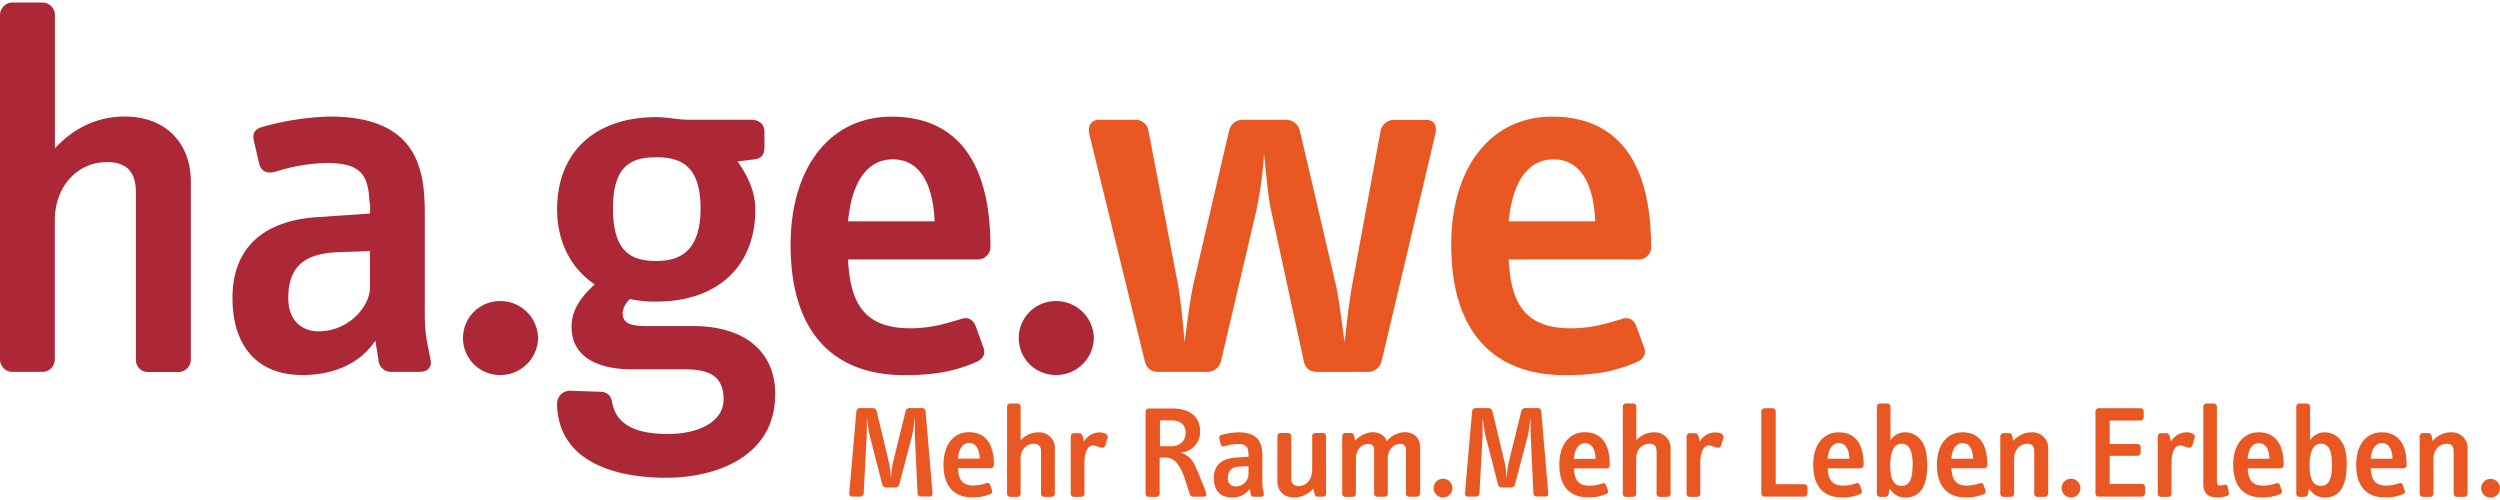
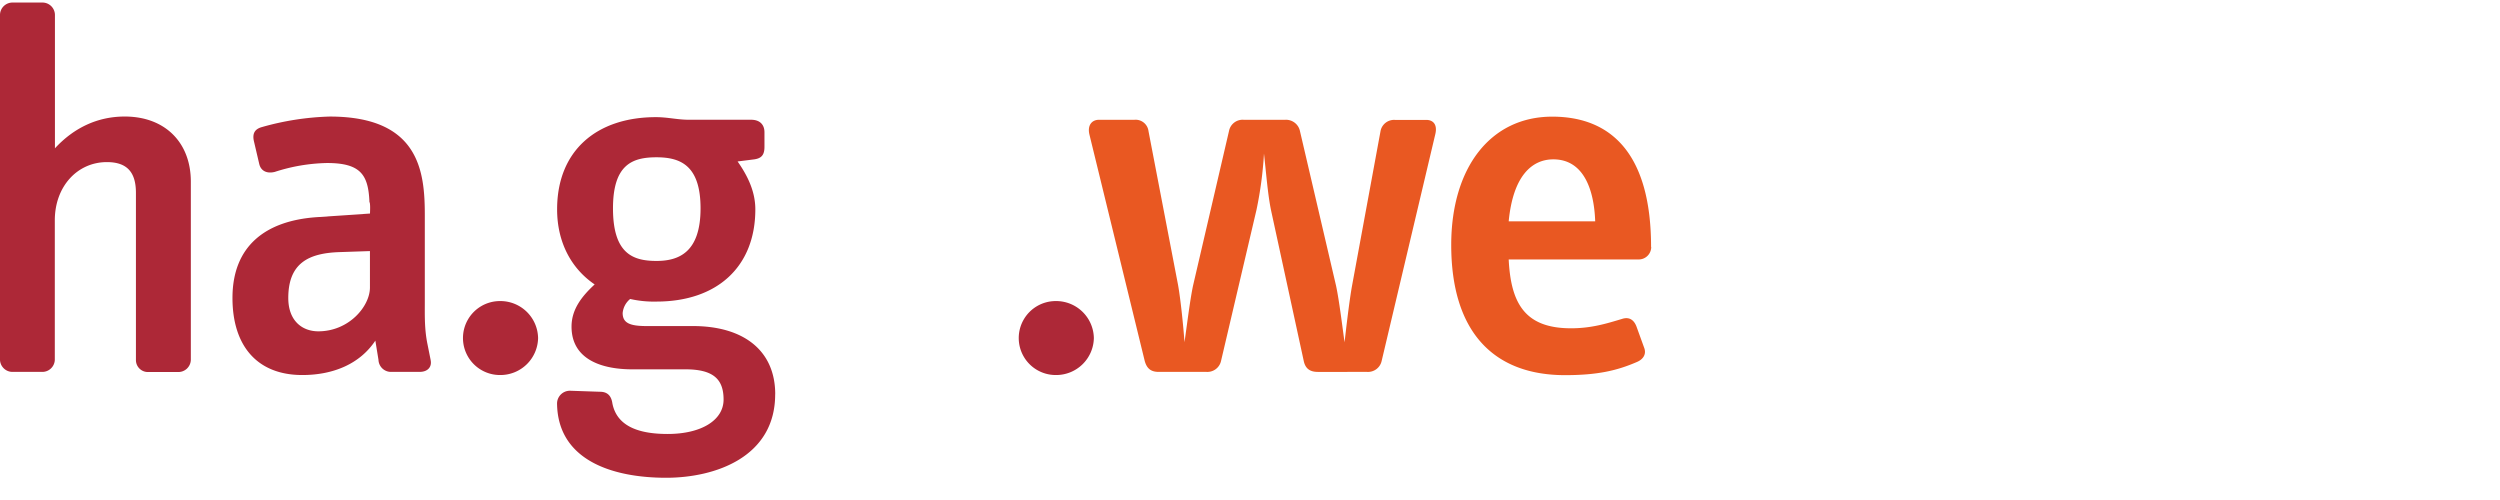
<svg xmlns="http://www.w3.org/2000/svg" width="200px" height="40px" viewBox="0 0 799.12 158.19">
  <defs>
    <style>
      .cls-1 {
        fill: none;
      }

      .cls-2 {
        clip-path: url(#clip-path);
      }

      .cls-3 {
        fill: #e95822;
      }

      .cls-4 {
        fill: #ad2837;
      }
    </style>
    <clipPath id="clip-path" transform="translate(0 0)">
      <rect class="cls-1" width="799.12" height="158.19" />
    </clipPath>
  </defs>
  <g id="Ebene_2" data-name="Ebene 2">
    <g id="Ebene_1-2" data-name="Ebene 1">
      <g class="cls-2">
-         <path class="cls-3" d="M298.1,157l-2.25-26.38a1.09,1.09,0,0,0-1.13-1h-4a1.26,1.26,0,0,0-1.21.84l-4.11,16.7a40.33,40.33,0,0,0-.61,5,38.56,38.56,0,0,0-.6-5l-4-16.7a1.32,1.32,0,0,0-1.21-.84h-4.07a1.16,1.16,0,0,0-1.17,1l-2.29,26.3a.9.9,0,0,0,.86,1h2.77a1.06,1.06,0,0,0,1-1l.95-18.37c.05-1,.05-4.7.05-5.83.25,1.47.56,4.23.95,5.83L282,154a1.24,1.24,0,0,0,1.22,1h3.07a1.22,1.22,0,0,0,1.16-1l4.07-15.44c.39-1.55.69-4.45.91-5.83,0,1.26,0,4.86,0,5.83l.87,18.41a1.07,1.07,0,0,0,1.08.93h2.85a.8.8,0,0,0,.83-.93m19.65-9.14c0-7.43-3.16-10.49-8-10.49-5,0-8.13,4.11-8.13,10.32,0,7,3.37,10.49,9.17,10.49a13.32,13.32,0,0,0,5.75-1.05.88.88,0,0,0,.61-1.17l-.61-1.68a.87.87,0,0,0-1.17-.63,13.1,13.1,0,0,1-4.11.75c-3.72,0-4.84-2-5-5.53h10.47a1,1,0,0,0,1-1m-4.5-2.06h-7c.35-3.65,1.86-5,3.59-5,2.47,0,3.29,2.48,3.38,5M337.18,157V142.63a5,5,0,0,0-5.32-5.25,7.52,7.52,0,0,0-5.62,2.56V129.16a1,1,0,0,0-1-1h-2.34a1,1,0,0,0-1,1V157a1,1,0,0,0,1,1h2.34a1,1,0,0,0,1-1V145.73c0-2.73,1.82-4.7,4.19-4.7,1.65,0,2.34.84,2.34,2.48V157a1,1,0,0,0,1,1h2.38a1,1,0,0,0,1-1m16.89-17.87c.17-.54-.09-1.09-.87-1.42a4.28,4.28,0,0,0-1.82-.3,5.68,5.68,0,0,0-4.84,2.9l-.48-1.81a1.16,1.16,0,0,0-1.16-.84h-1.61a1,1,0,0,0-1,1V157a1,1,0,0,0,1,1h2.38a1,1,0,0,0,1-1v-9.85c0-4,1.34-5.59,2.77-5.59.87,0,1.73.59,2.64.72a1.11,1.11,0,0,0,1.3-.8Zm31.49,17.54c-1.26-3.36-2.94-7.43-3.64-8.85a7.12,7.12,0,0,0-4.63-4,1.31,1.31,0,0,0,.35,0,6.62,6.62,0,0,0,6-6.88c0-2.81-1.51-7.18-8.82-7.18h-7.61a1,1,0,0,0-1,1V157a1,1,0,0,0,1,1h2.5a1,1,0,0,0,1-1V145.44h1.78c2.59,0,3.89,1.68,4.89,3.52,1.21,2.22,1.94,5.2,2.94,8.09a1.16,1.16,0,0,0,1.29.89h3.16c.91,0,1-.55.74-1.3M379,137.42c0,2.65-1.77,4.41-4.76,4.41h-3.46v-8.26h3.94c2.9,0,4.28,1.84,4.28,3.85m25,19.55-.26-1.26a15.26,15.26,0,0,1-.22-3.35v-7.05c0-3.48-.43-7.93-7.65-7.93a21.9,21.9,0,0,0-5.45.84.83.83,0,0,0-.65,1.13l.43,1.85a.91.91,0,0,0,1.25.63,14.36,14.36,0,0,1,4.2-.72c2.73,0,3.33,1,3.42,3.15a3.47,3.47,0,0,1,0,.92l-4.32.3c-4.07.29-6.75,2.31-6.75,6.5,0,3.86,2,6.21,5.62,6.21a6.73,6.73,0,0,0,5.88-2.77l.26,1.55a1,1,0,0,0,1.08,1h2.26c.6,0,1-.38.86-1m-4.89-5.83a4.08,4.08,0,0,1-4.15,3.53,2.38,2.38,0,0,1-2.42-2.69c0-2.81,1.64-3.61,4.1-3.69l2.47-.09ZM423.87,157V138.6a1,1,0,0,0-1-1h-2.43a1,1,0,0,0-1,1v10.49c0,3.48-1.85,5.45-4.36,5.45a2.15,2.15,0,0,1-2.34-2.39V138.6a1,1,0,0,0-1-1h-2.42a1,1,0,0,0-1,1v14.3c0,3.36,2.12,5.29,5.32,5.29a8,8,0,0,0,6.14-2.85l.44,1.76a1,1,0,0,0,1,.84h1.73a1,1,0,0,0,1-1m30,0V142.33c0-3.61-2.42-5-4.93-5a7.71,7.71,0,0,0-5.76,2.9c-.56-1.85-2.29-2.9-4.58-2.9a8,8,0,0,0-5.49,2.73l-.39-1.68a1,1,0,0,0-1.09-.8h-1.68a1,1,0,0,0-1,1V157a1,1,0,0,0,1,1h2.38a1,1,0,0,0,1-1V145.73c0-2.73,1.74-4.66,4-4.66a1.72,1.72,0,0,1,1.82,1.89v14a1,1,0,0,0,1,1h2.38a1,1,0,0,0,1-1V145.73c0-2.73,1.73-4.66,4-4.66a1.72,1.72,0,0,1,1.82,1.89v14a1,1,0,0,0,1,1h2.42a1,1,0,0,0,1-1m10.42-1.76a3,3,0,0,0-3.07-3,3,3,0,1,0,3.07,3m30.64,1.8-2.25-26.38a1.09,1.09,0,0,0-1.13-1h-4a1.27,1.27,0,0,0-1.21.84l-4.11,16.7a40.42,40.42,0,0,0-.6,5,38.48,38.48,0,0,0-.61-5l-4-16.7a1.32,1.32,0,0,0-1.21-.84h-4.07a1.17,1.17,0,0,0-1.17,1l-2.29,26.3a.9.9,0,0,0,.87,1h2.77a1.06,1.06,0,0,0,1-1l1-18.37c0-1,0-4.7,0-5.83.26,1.47.56,4.23.95,5.83L478.82,154a1.24,1.24,0,0,0,1.21,1h3.07a1.24,1.24,0,0,0,1.17-1l4.06-15.44c.39-1.55.7-4.45.91-5.83,0,1.26,0,4.86.05,5.83l.86,18.41a1.07,1.07,0,0,0,1.08.93h2.86a.8.8,0,0,0,.82-.93m19.65-9.14c0-7.43-3.16-10.49-8-10.49-5,0-8.13,4.11-8.13,10.32,0,7,3.37,10.49,9.17,10.49a13.29,13.29,0,0,0,5.75-1.05A.88.88,0,0,0,514,156l-.61-1.68a.87.87,0,0,0-1.17-.63,13.1,13.1,0,0,1-4.11.75c-3.72,0-4.84-2-5-5.53h10.47a1,1,0,0,0,1-1m-4.5-2.06h-7c.34-3.65,1.86-5,3.59-5,2.46,0,3.29,2.48,3.37,5M534,157V142.63a5,5,0,0,0-5.33-5.25,7.52,7.52,0,0,0-5.62,2.56V129.16a1,1,0,0,0-1-1h-2.33a1,1,0,0,0-1,1V157a1,1,0,0,0,1,1H522a1,1,0,0,0,1-1V145.73c0-2.73,1.82-4.7,4.2-4.7,1.64,0,2.33.84,2.33,2.48V157a1,1,0,0,0,1,1H533a1,1,0,0,0,1-1m16.88-17.87c.17-.54-.09-1.09-.86-1.42a4.33,4.33,0,0,0-1.83-.3,5.68,5.68,0,0,0-4.84,2.9l-.47-1.81a1.16,1.16,0,0,0-1.17-.84h-1.6a1,1,0,0,0-1,1V157a1,1,0,0,0,1,1h2.38a1,1,0,0,0,1-1v-9.85c0-4,1.35-5.59,2.78-5.59.86,0,1.72.59,2.63.72a1.11,1.11,0,0,0,1.3-.8Zm26.9,17.83v-2a1.06,1.06,0,0,0-1-1h-9.17V130.67a1,1,0,0,0-1-1H564a1,1,0,0,0-1,1v26.26a1,1,0,0,0,1,1h12.72a1,1,0,0,0,1-1m18-9.06c0-7.43-3.16-10.49-8-10.49-5,0-8.13,4.11-8.13,10.32,0,7,3.37,10.49,9.17,10.49a13.32,13.32,0,0,0,5.75-1.05.88.88,0,0,0,.61-1.17l-.61-1.68a.87.87,0,0,0-1.17-.63,13.1,13.1,0,0,1-4.11.75c-3.72,0-4.84-2-5-5.53h10.46a1,1,0,0,0,1-1m-4.5-2.06h-7c.34-3.65,1.85-5,3.58-5,2.47,0,3.29,2.48,3.38,5M616,147.7c0-3.73-.6-6.29-2.34-8.26a6.28,6.28,0,0,0-4.62-2.06,5.39,5.39,0,0,0-4.76,2.56V129.16a1,1,0,0,0-1-1h-2.34a1,1,0,0,0-1,1V157a1,1,0,0,0,1,1h1.52a1.17,1.17,0,0,0,1.25-1l.35-1.67a5.56,5.56,0,0,0,5,2.89c4.07,0,7-2.64,7-10.49m-4.71.13c0,4.95-1.22,6.62-3.59,6.62s-3.55-2-3.55-6.58,1.3-6.88,3.55-6.88a2.79,2.79,0,0,1,2.63,1.43c.61,1,1,2.72,1,5.41m23.88,0c0-7.43-3.16-10.49-8-10.49-5,0-8.13,4.11-8.13,10.32,0,7,3.37,10.49,9.17,10.49a13.32,13.32,0,0,0,5.75-1.05.88.88,0,0,0,.61-1.17l-.61-1.68a.87.87,0,0,0-1.17-.63,13.1,13.1,0,0,1-4.11.75c-3.72,0-4.84-2-5-5.53h10.46a1,1,0,0,0,1-1m-4.5-2.06h-7c.34-3.65,1.86-5,3.59-5,2.46,0,3.29,2.48,3.37,5m24,11.16V142.63a5,5,0,0,0-5.31-5.25,7.5,7.5,0,0,0-5.84,2.77l-.39-1.72a1,1,0,0,0-1.08-.8h-1.69a1,1,0,0,0-1,1V157a1,1,0,0,0,1,1h2.42a1,1,0,0,0,1-1V145.73c0-2.68,1.81-4.7,4.19-4.7,1.64,0,2.25.84,2.25,2.48V157a1,1,0,0,0,1,1h2.42a1,1,0,0,0,1-1M665,155.21a3,3,0,0,0-3.07-3,3,3,0,1,0,3.07,3m20.69,1.72v-2.06a1.08,1.08,0,0,0-1.08-1H674.36v-9h8.83a1.08,1.08,0,0,0,1.08-1v-1.76a1,1,0,0,0-1.08-1h-8.83v-7.5h9.87a1.05,1.05,0,0,0,1-1.05v-1.89a1,1,0,0,0-1-1H670.81a1,1,0,0,0-1,1v26.26a1,1,0,0,0,1,1h13.76a1.08,1.08,0,0,0,1.08-1m15.86-17.83c.17-.54-.09-1.09-.86-1.42a4.31,4.31,0,0,0-1.82-.3,5.68,5.68,0,0,0-4.85,2.9l-.47-1.81a1.16,1.16,0,0,0-1.17-.84h-1.6a1,1,0,0,0-1,1V157a1,1,0,0,0,1,1h2.38a1,1,0,0,0,1-1v-9.85c0-4,1.34-5.59,2.76-5.59.87,0,1.74.59,2.64.72a1.11,1.11,0,0,0,1.3-.8Zm10.94,17.58-.35-1.84a.79.79,0,0,0-1.08-.68,8.84,8.84,0,0,1-1.39.21c-.86,0-1-.55-1-1.63V129.16a1,1,0,0,0-1-1h-2.34a1,1,0,0,0-1,1v24.71c0,2.72,1.25,4.32,4.41,4.32a8.65,8.65,0,0,0,3.16-.51.82.82,0,0,0,.65-1m17.46-8.81c0-7.43-3.16-10.49-8-10.49-5,0-8.13,4.11-8.13,10.32,0,7,3.37,10.49,9.17,10.49a13.32,13.32,0,0,0,5.75-1.05.88.88,0,0,0,.61-1.17l-.61-1.68a.87.87,0,0,0-1.17-.63,13.1,13.1,0,0,1-4.11.75c-3.72,0-4.84-2-5-5.53h10.47a1,1,0,0,0,1-1m-4.5-2.06h-7c.35-3.65,1.87-5,3.6-5,2.46,0,3.29,2.48,3.37,5m24.71,1.89c0-3.73-.6-6.29-2.33-8.26a6.32,6.32,0,0,0-4.63-2.06,5.39,5.39,0,0,0-4.76,2.56V129.16a1,1,0,0,0-1-1H735a1,1,0,0,0-1,1V157a1,1,0,0,0,1,1h1.51a1.19,1.19,0,0,0,1.26-1l.34-1.67a5.57,5.57,0,0,0,5,2.89c4.07,0,7-2.64,7-10.49m-4.71.13c0,4.95-1.21,6.62-3.59,6.62s-3.55-2-3.55-6.58,1.3-6.88,3.55-6.88a2.81,2.81,0,0,1,2.64,1.43c.6,1,.95,2.72.95,5.41m23.88,0c0-7.43-3.16-10.49-8-10.49-5,0-8.13,4.11-8.13,10.32,0,7,3.37,10.49,9.17,10.49a13.29,13.29,0,0,0,5.75-1.05.87.87,0,0,0,.61-1.17l-.61-1.68a.86.86,0,0,0-1.16-.63,13.22,13.22,0,0,1-4.12.75c-3.71,0-4.84-2-5-5.53H768.3a1,1,0,0,0,1-1m-4.5-2.06h-7c.34-3.65,1.86-5,3.59-5,2.47,0,3.28,2.48,3.37,5m24,11.16V142.63a5,5,0,0,0-5.32-5.25,7.5,7.5,0,0,0-5.84,2.77l-.39-1.72a1,1,0,0,0-1.09-.8h-1.68a1,1,0,0,0-1,1V157a1,1,0,0,0,1,1h2.42a1,1,0,0,0,1-1V145.73c0-2.68,1.81-4.7,4.19-4.7,1.65,0,2.25.84,2.25,2.48V157a1,1,0,0,0,1,1h2.42a1,1,0,0,0,1-1m10.37-1.76a3,3,0,0,0-3.06-3,3,3,0,1,0,3.06,3" transform="translate(0 0)" />
        <path class="cls-4" d="M61,114.24v-57c0-12.49-8.24-20.81-21.12-20.81-8.76,0-16.32,3.66-22.32,10.16V3.83A4,4,0,0,0,13.39,0H4.12A4,4,0,0,0,0,3.83V114.24a4,4,0,0,0,4.12,3.82h9.27a4,4,0,0,0,4.13-3.82V69.61C17.52,58.78,24.73,51,34.17,51c6.53,0,9.28,3.33,9.28,9.82v53.46a3.82,3.82,0,0,0,3.95,3.82h9.44A4,4,0,0,0,61,114.24" transform="translate(0 0)" />
        <path class="cls-4" d="M118.25,91.09c0,6-6.7,14-16.49,14-5.15,0-9.61-3.34-9.61-10.66,0-11.16,6.52-14.32,16.31-14.66l9.79-.33Zm19.4,23.14-1-5c-1-4.83-.86-9.33-.86-13.32v-28c0-13.82-1.71-31.47-30.39-31.47A87.58,87.58,0,0,0,83.73,39.8c-2.4.66-3.09,2.16-2.57,4.5l1.71,7.32c.52,2.17,2.4,3.17,5,2.5a57.36,57.36,0,0,1,16.66-2.83c10.82,0,13.22,3.83,13.56,12.49.35.33.18,3.16.18,3.66l-17.18,1.17c-16.14,1.16-26.78,9.15-26.78,25.81,0,15.32,7.89,24.64,22.32,24.64,9.79,0,18.37-3.49,23.35-11l1,6.16a4,4,0,0,0,4.3,3.83h8.93c2.4,0,3.95-1.5,3.43-3.83" transform="translate(0 0)" />
        <path class="cls-4" d="M172,107.24a12.05,12.05,0,0,0-12.19-11.82,11.82,11.82,0,1,0,0,23.64A12.05,12.05,0,0,0,172,107.24" transform="translate(0 0)" />
        <path class="cls-4" d="M223.93,65.78c0,14-6.87,16.81-14.09,16.81-7.55,0-13.9-2.33-13.9-16.81,0-14,6.18-16.32,13.9-16.32,7.56,0,14.09,2.49,14.09,16.32m23.87,59.44c0-14.15-10.31-21.81-26.28-21.81H206.76c-5.16,0-7.73-.83-7.73-4.16a6.58,6.58,0,0,1,2.4-4.5,34.16,34.16,0,0,0,8.41.83c19.41,0,31.6-11.15,31.6-29.47,0-5.66-2.4-10.66-5.67-15.32l5.33-.67c2.23-.33,3.26-1.33,3.26-4V41.46c0-2.33-1.37-4-4.29-4H220.15c-3.61,0-6.7-.83-10.48-.83-18.89,0-31.59,10.65-31.59,29.47,0,10.66,4.63,19,12,24-3.95,3.66-7.39,7.83-7.39,13.49,0,10.49,9.62,13.65,19.41,13.65h17c8.93,0,12.19,3.17,12.19,9.66,0,6.66-7.21,11-17.86,11-7.73,0-16.14-1.67-17.69-9.83-.34-2.32-1.54-3.66-3.95-3.66l-9.61-.33a4.12,4.12,0,0,0-4.12,4c.17,18.32,17.86,23.82,34.86,23.82,15.79,0,34.86-6.66,34.86-26.65" transform="translate(0 0)" />
-         <path class="cls-4" d="M298.73,69.94H271.08c1.37-14.49,7.38-19.82,14.25-19.82,9.79,0,13.05,9.83,13.4,19.82m17.86,8.16c0-29.48-12.54-41.63-31.6-41.63-19.75,0-32.28,16.32-32.28,41,0,27.65,13.39,41.63,36.4,41.63,10.47,0,16.66-1.5,22.84-4.16,2.06-.83,3.26-2.5,2.4-4.66l-2.4-6.66c-.68-1.84-2.06-3.33-4.64-2.5-5,1.5-9.78,3-16.31,3-14.77,0-19.23-8-19.92-22h41.56a4,4,0,0,0,3.95-4" transform="translate(0 0)" />
        <path class="cls-4" d="M349.65,107.24a12.05,12.05,0,0,0-12.19-11.82,11.82,11.82,0,1,0,0,23.64,12.05,12.05,0,0,0,12.19-11.82" transform="translate(0 0)" />
        <path class="cls-3" d="M458.81,42c.69-3-.69-4.49-2.92-4.49h-10A4.41,4.41,0,0,0,441.3,41l-9.11,49.45c-.85,4.66-1.88,13.49-2.4,18.15-.69-4.83-1.72-13.49-2.74-18.15L415.54,41.13a4.56,4.56,0,0,0-4.64-3.66H397.51a4.43,4.43,0,0,0-4.64,3.5l-11.5,49.45c-1,4.66-2.06,13.49-2.75,18.15-.34-4.83-1.2-13.49-2.06-18.32l-9.44-49.12a4.15,4.15,0,0,0-4.47-3.66H351.31c-2.23,0-3.77,1.66-3.09,4.66l17.69,72.44c.69,2.49,2.06,3.49,4.47,3.49h15.28a4.47,4.47,0,0,0,4.64-3.49l11.33-48.29a121.2,121.2,0,0,0,2.4-18c.69,6.16,1.21,13,2.23,18l10.48,48.29c.52,2.49,2.06,3.49,4.47,3.49H437a4.46,4.46,0,0,0,4.64-3.49Z" transform="translate(0 0)" />
        <path class="cls-3" d="M509.9,69.94H482.25c1.38-14.49,7.39-19.82,14.26-19.82,9.79,0,13.05,9.83,13.39,19.82m17.86,8.16c0-29.48-12.53-41.63-31.59-41.63-19.75,0-32.29,16.32-32.29,41,0,27.65,13.4,41.63,36.4,41.63,10.48,0,16.66-1.5,22.84-4.16,2.06-.83,3.27-2.5,2.41-4.66l-2.41-6.66c-.68-1.84-2.06-3.33-4.63-2.5-5,1.5-9.79,3-16.32,3-14.77,0-19.23-8-19.92-22h41.56a4,4,0,0,0,4-4" transform="translate(0 0)" />
      </g>
    </g>
  </g>
</svg>